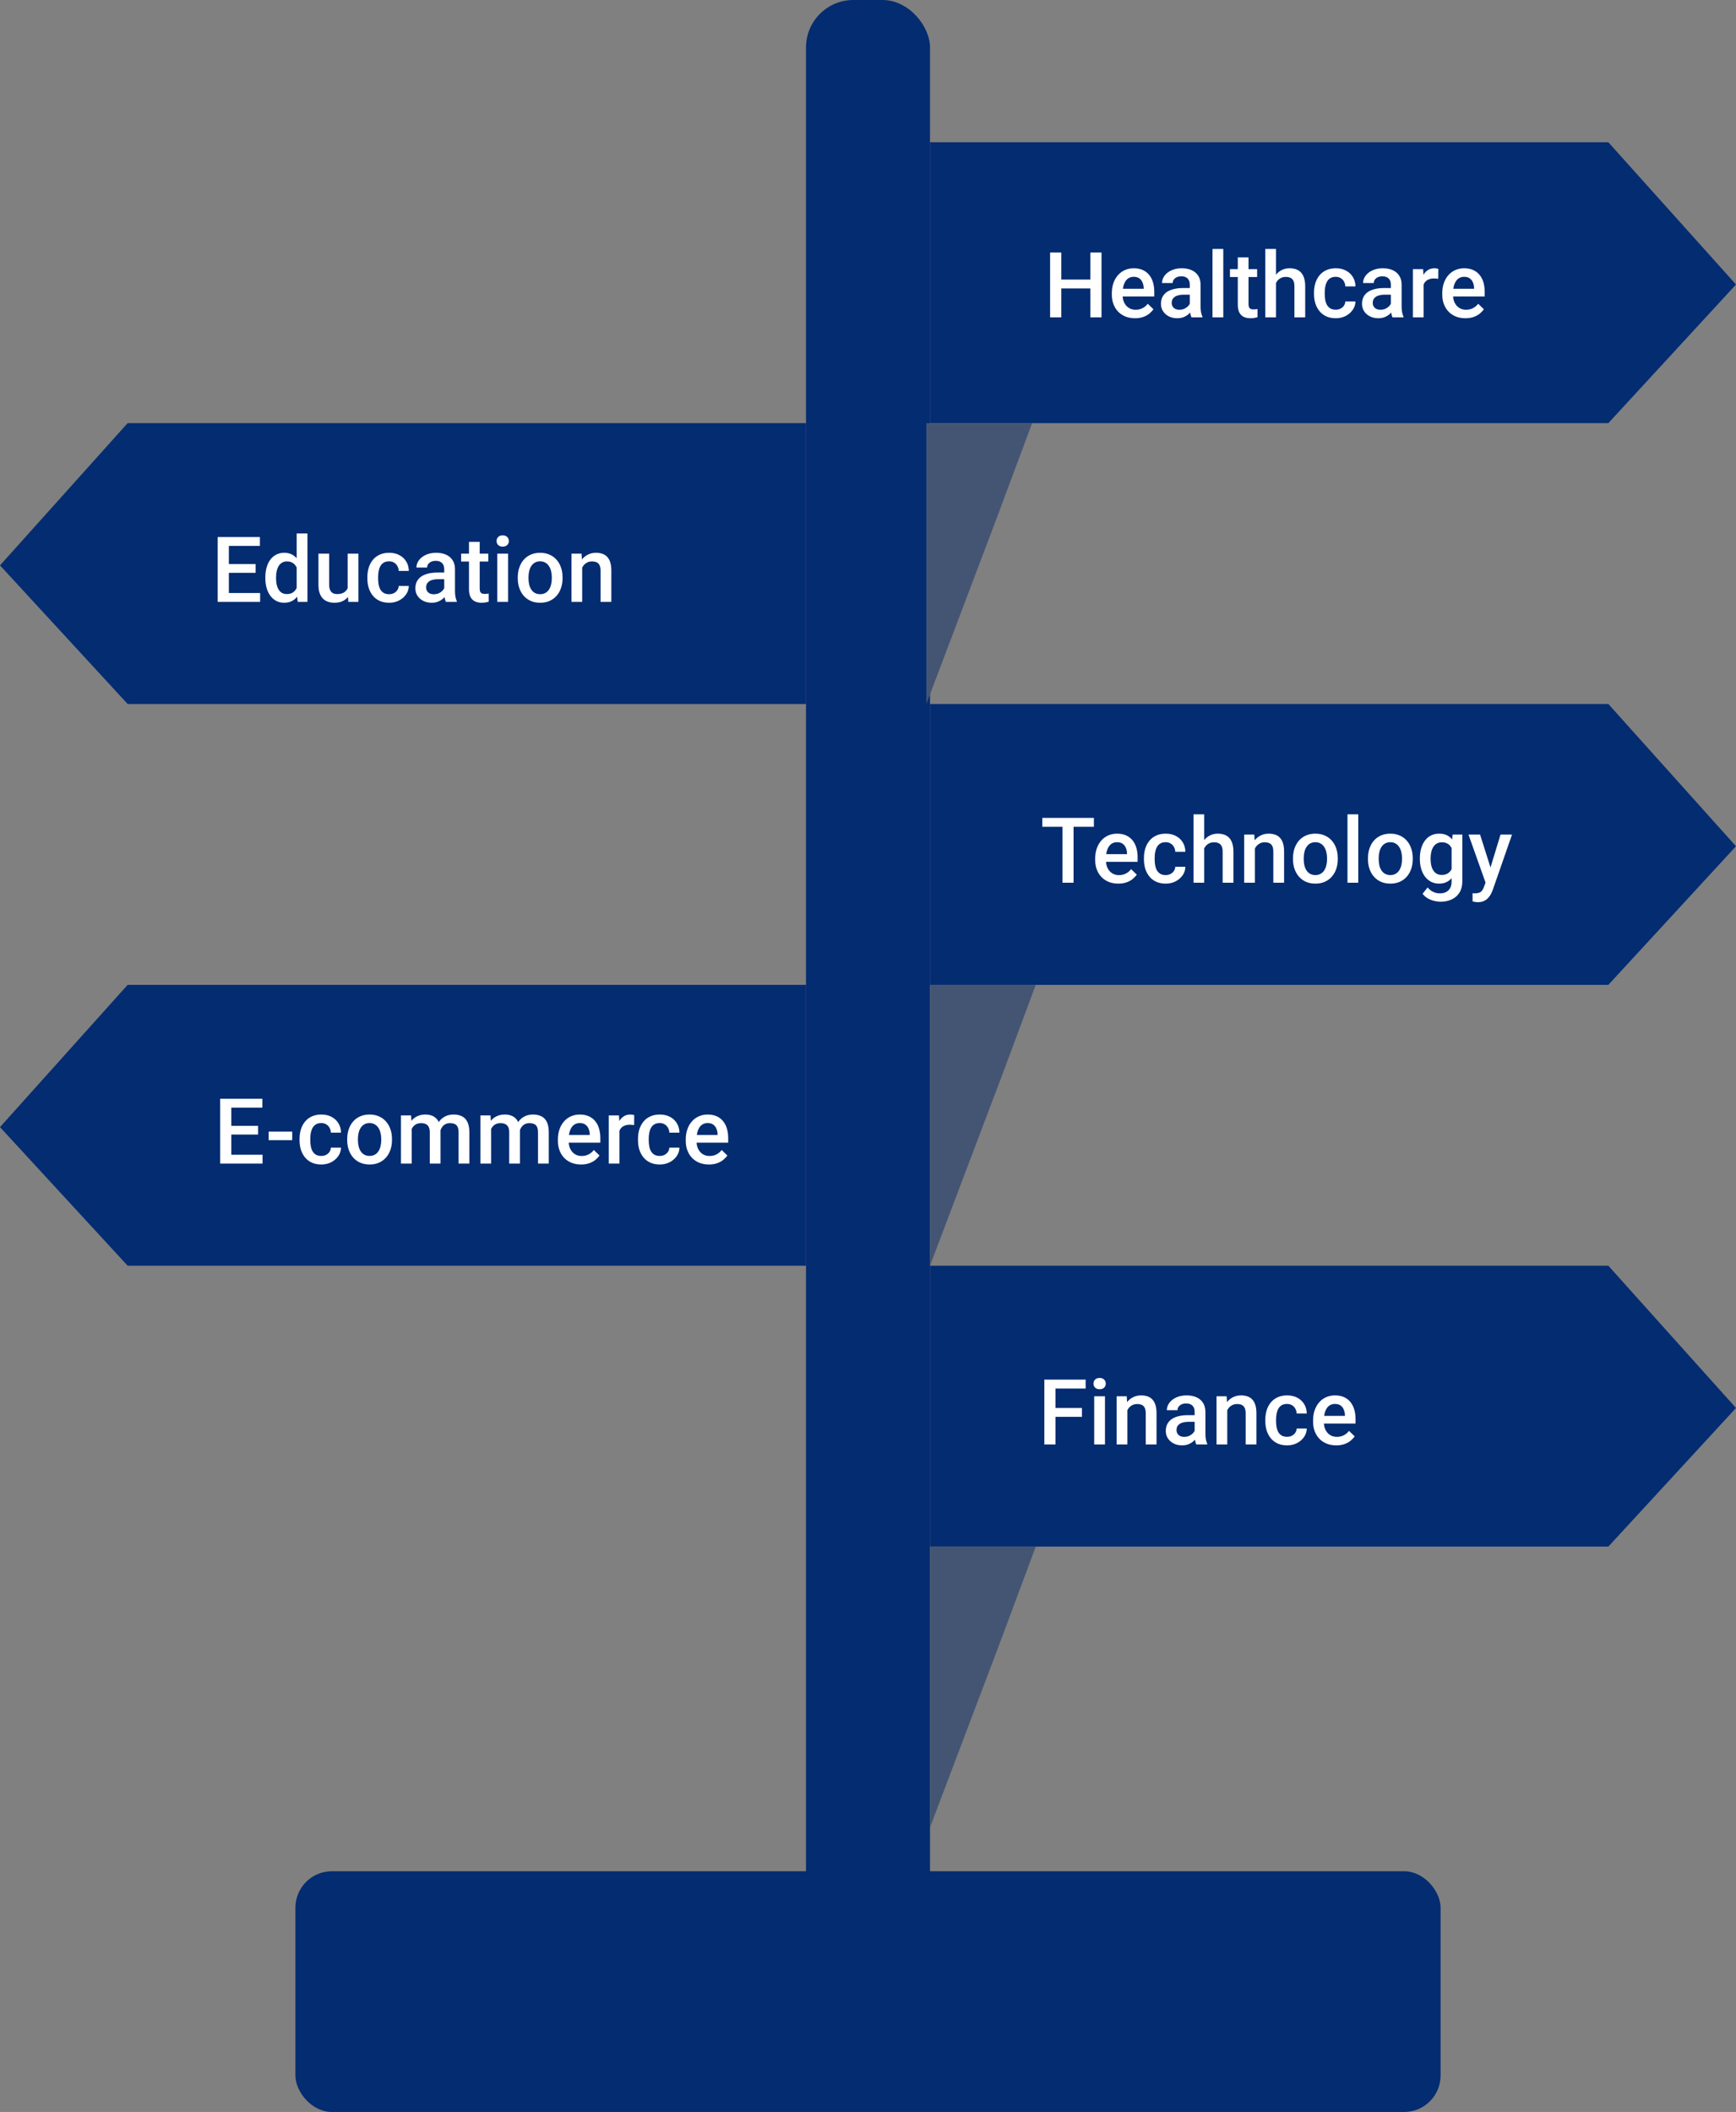
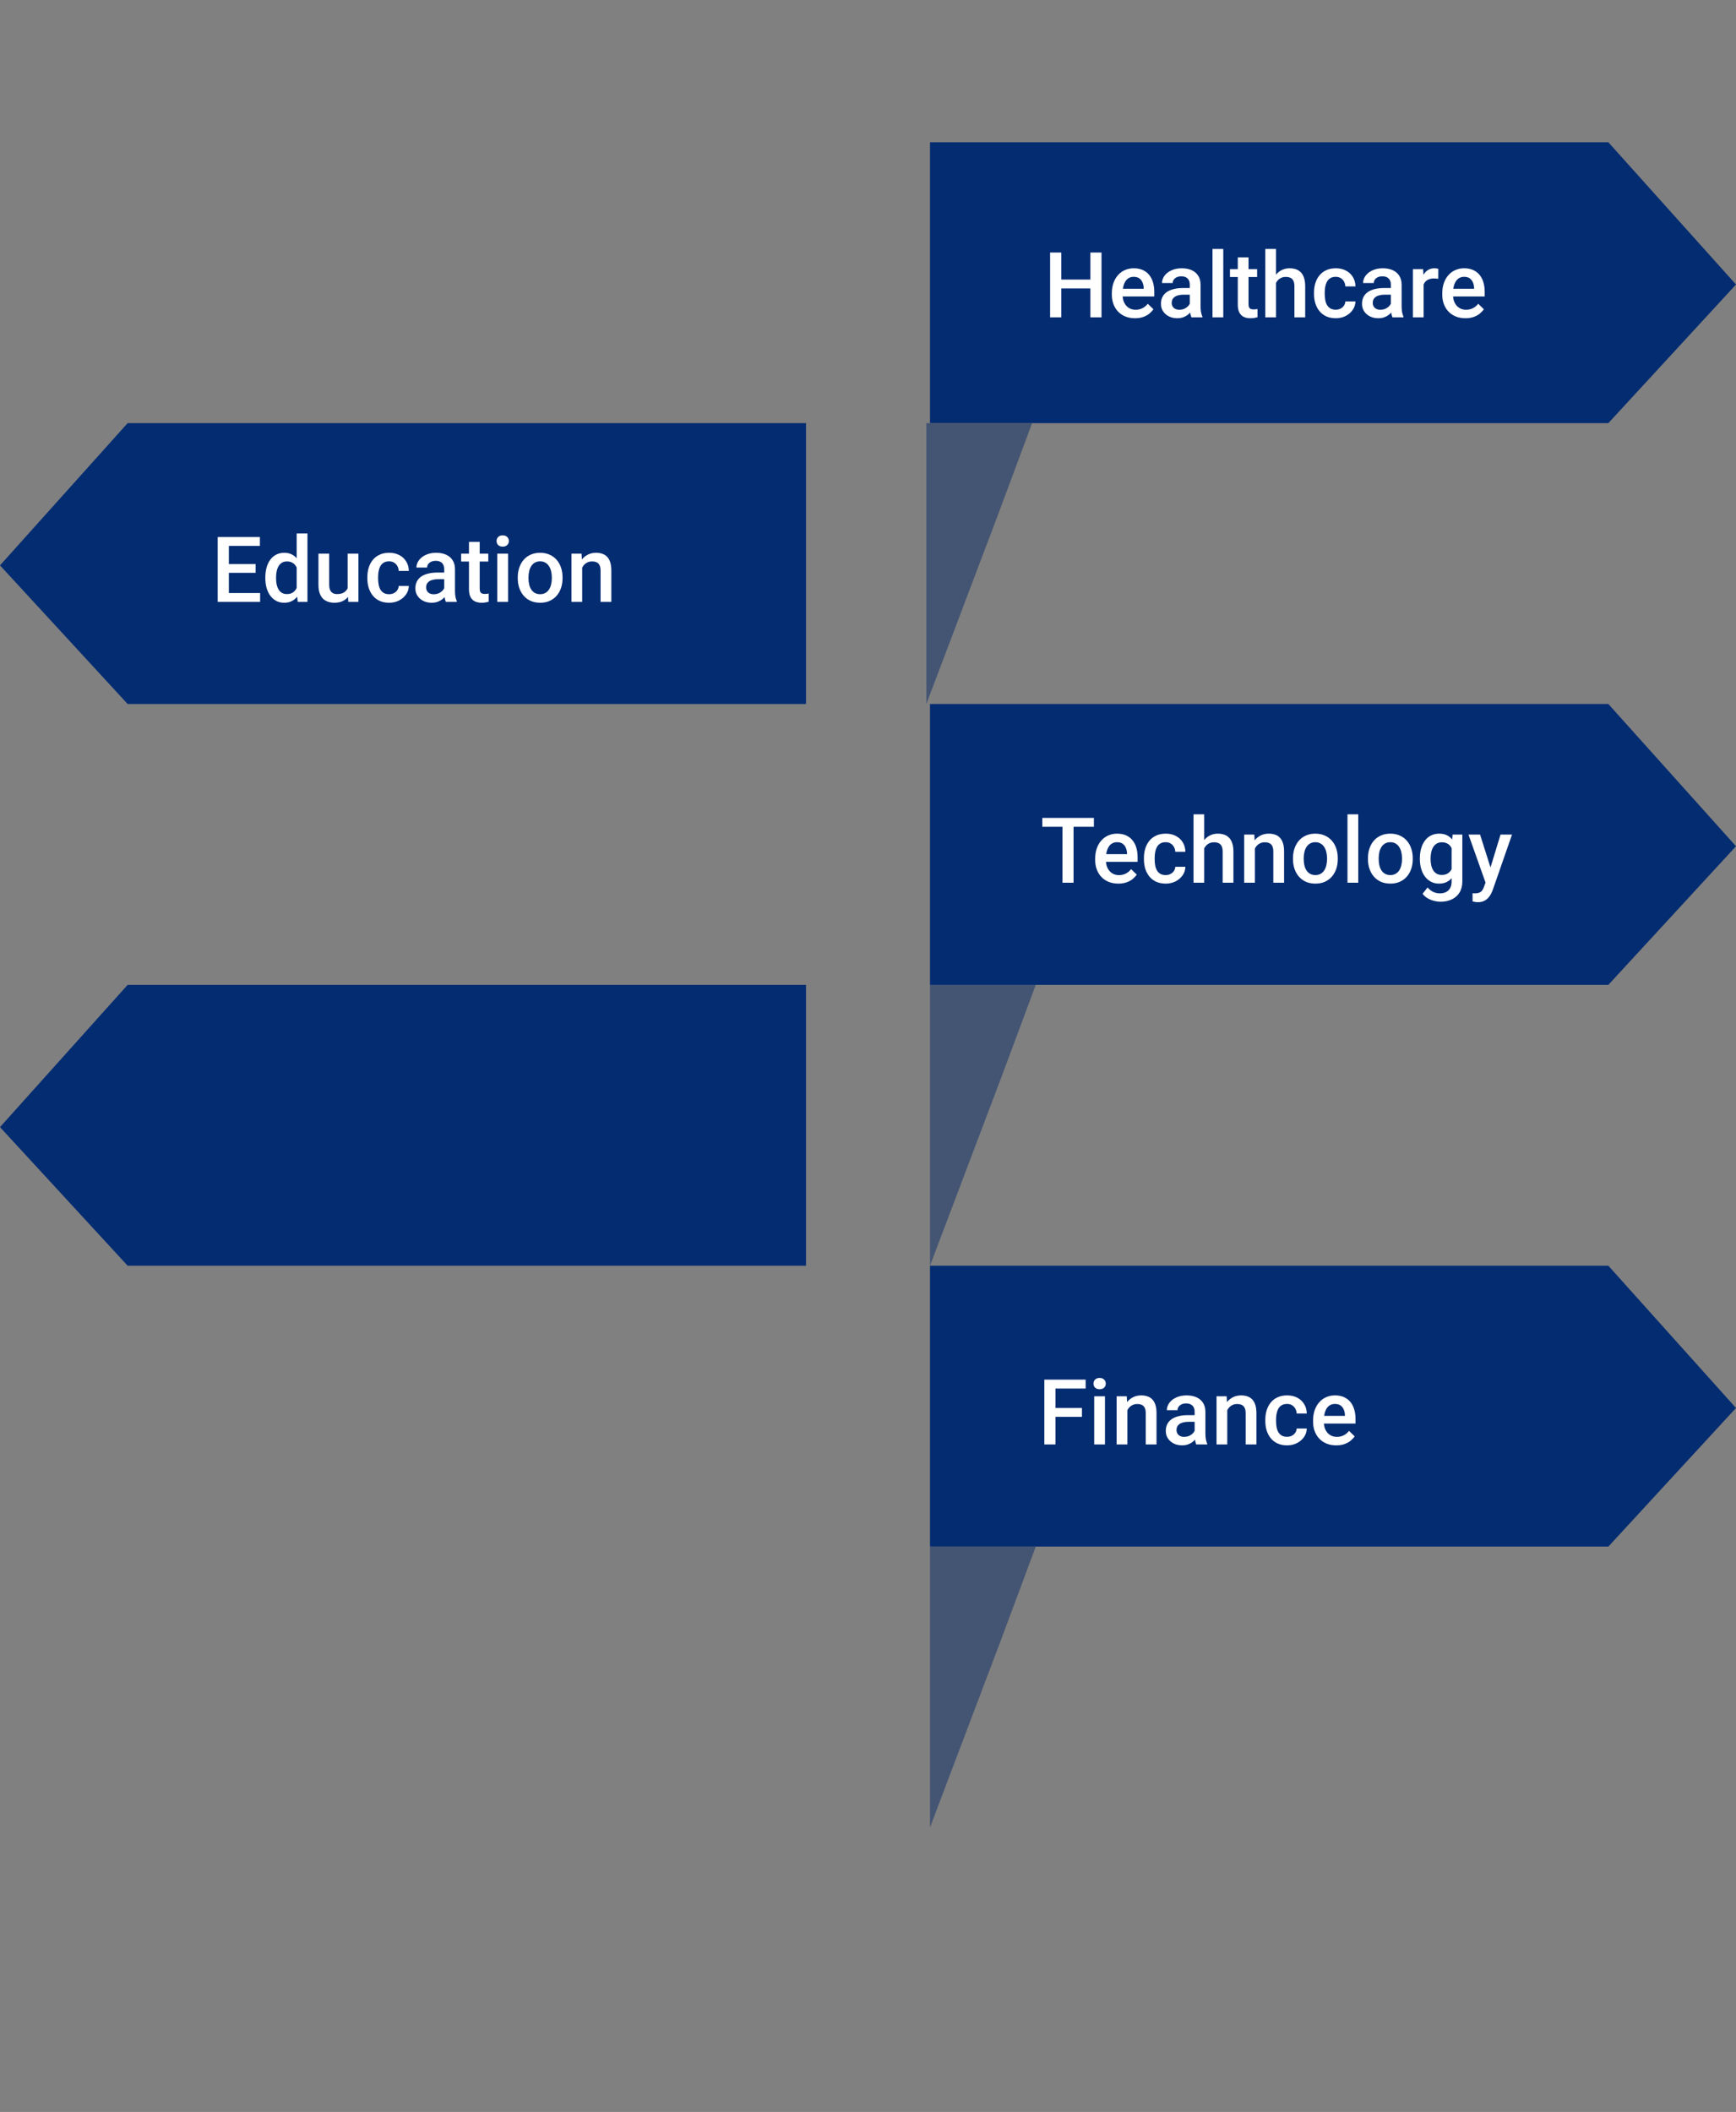
<svg xmlns="http://www.w3.org/2000/svg" width="476" height="579" viewBox="0 0 476 579" fill="none">
  <rect x="0" y="0" width="476" height="579" fill="#808080" stroke="none" />
-   <rect x="221" width="34" height="546" rx="13" fill="#042C71" />
  <path d="M255 39H441L476 78L441 116H255V39Z" fill="#042C71" />
  <path d="M255 193H441L476 232L441 270H255V193Z" fill="#042C71" />
  <path d="M255 347H441L476 386L441 424H255V347Z" fill="#042C71" />
  <path d="M221 116H35L0 155L35 193H221V116Z" fill="#042C71" />
  <path d="M221 270H35L0 309L35 347H221V270Z" fill="#042C71" />
  <path d="M299.673 76.648V79.078H290.237V76.648H299.673ZM290.994 69.227V87H287.93V69.227H290.994ZM302.029 69.227V87H298.978V69.227H302.029ZM311.209 87.244C310.232 87.244 309.349 87.085 308.56 86.768C307.779 86.442 307.111 85.991 306.558 85.413C306.013 84.835 305.594 84.156 305.301 83.374C305.008 82.593 304.861 81.751 304.861 80.848V80.359C304.861 79.326 305.012 78.39 305.313 77.552C305.614 76.713 306.033 75.997 306.57 75.403C307.107 74.801 307.742 74.341 308.475 74.024C309.207 73.707 310 73.548 310.855 73.548C311.799 73.548 312.625 73.707 313.333 74.024C314.041 74.341 314.627 74.789 315.091 75.367C315.563 75.936 315.913 76.616 316.141 77.405C316.377 78.195 316.495 79.065 316.495 80.018V81.275H306.29V79.163H313.589V78.931C313.573 78.402 313.467 77.906 313.272 77.442C313.085 76.978 312.796 76.604 312.405 76.319C312.015 76.034 311.494 75.892 310.843 75.892C310.354 75.892 309.919 75.997 309.537 76.209C309.162 76.412 308.849 76.71 308.597 77.1C308.344 77.491 308.149 77.963 308.011 78.516C307.881 79.061 307.815 79.676 307.815 80.359V80.848C307.815 81.425 307.893 81.963 308.047 82.459C308.21 82.947 308.446 83.374 308.755 83.741C309.065 84.107 309.439 84.396 309.878 84.607C310.318 84.811 310.818 84.913 311.38 84.913C312.088 84.913 312.719 84.77 313.272 84.485C313.825 84.201 314.306 83.798 314.712 83.277L316.263 84.778C315.978 85.193 315.608 85.592 315.152 85.975C314.696 86.349 314.139 86.654 313.479 86.89C312.828 87.126 312.072 87.244 311.209 87.244ZM326.236 84.351V78.052C326.236 77.58 326.15 77.173 325.979 76.832C325.809 76.49 325.548 76.225 325.198 76.038C324.856 75.851 324.425 75.757 323.904 75.757C323.424 75.757 323.009 75.839 322.659 76.001C322.309 76.164 322.037 76.384 321.841 76.661C321.646 76.937 321.548 77.251 321.548 77.601H318.619C318.619 77.08 318.745 76.575 318.997 76.087C319.249 75.599 319.616 75.163 320.096 74.781C320.576 74.398 321.15 74.097 321.817 73.877C322.484 73.658 323.233 73.548 324.063 73.548C325.056 73.548 325.935 73.715 326.7 74.048C327.473 74.382 328.079 74.887 328.519 75.562C328.966 76.229 329.19 77.067 329.19 78.077V83.948C329.19 84.55 329.231 85.092 329.312 85.572C329.402 86.044 329.528 86.455 329.69 86.805V87H326.675C326.537 86.683 326.427 86.28 326.346 85.791C326.272 85.295 326.236 84.815 326.236 84.351ZM326.663 78.968L326.688 80.787H324.576C324.03 80.787 323.55 80.84 323.135 80.945C322.72 81.043 322.374 81.189 322.098 81.385C321.821 81.58 321.613 81.816 321.475 82.093C321.337 82.37 321.268 82.683 321.268 83.033C321.268 83.383 321.349 83.704 321.512 83.997C321.674 84.282 321.91 84.506 322.22 84.668C322.537 84.831 322.92 84.913 323.367 84.913C323.969 84.913 324.494 84.79 324.942 84.546C325.398 84.294 325.756 83.989 326.016 83.631C326.277 83.265 326.415 82.919 326.431 82.593L327.383 83.899C327.286 84.233 327.119 84.591 326.883 84.974C326.647 85.356 326.338 85.722 325.955 86.072C325.581 86.414 325.129 86.695 324.6 86.915C324.079 87.134 323.477 87.244 322.793 87.244C321.931 87.244 321.162 87.073 320.486 86.731C319.811 86.382 319.282 85.914 318.899 85.328C318.517 84.734 318.326 84.062 318.326 83.314C318.326 82.614 318.456 81.995 318.716 81.458C318.985 80.913 319.375 80.457 319.888 80.091C320.409 79.725 321.044 79.448 321.792 79.261C322.541 79.065 323.396 78.968 324.356 78.968H326.663ZM335.416 68.25V87H332.461V68.25H335.416ZM344.693 73.792V75.94H337.247V73.792H344.693ZM339.395 70.557H342.337V83.35C342.337 83.757 342.394 84.07 342.508 84.29C342.63 84.502 342.797 84.644 343.008 84.717C343.22 84.79 343.468 84.827 343.753 84.827C343.956 84.827 344.152 84.815 344.339 84.79C344.526 84.766 344.677 84.742 344.791 84.717L344.803 86.963C344.559 87.037 344.274 87.102 343.948 87.159C343.631 87.216 343.265 87.244 342.85 87.244C342.174 87.244 341.576 87.126 341.055 86.89C340.534 86.646 340.127 86.251 339.834 85.706C339.542 85.161 339.395 84.436 339.395 83.533V70.557ZM349.869 68.25V87H346.939V68.25H349.869ZM349.356 79.908L348.404 79.895C348.412 78.984 348.538 78.142 348.782 77.369C349.035 76.596 349.384 75.924 349.832 75.355C350.288 74.777 350.833 74.333 351.468 74.024C352.103 73.707 352.806 73.548 353.58 73.548C354.231 73.548 354.817 73.637 355.337 73.816C355.866 73.995 356.322 74.284 356.705 74.683C357.087 75.074 357.376 75.586 357.571 76.221C357.775 76.848 357.876 77.613 357.876 78.516V87H354.922V78.492C354.922 77.857 354.829 77.352 354.642 76.978C354.463 76.604 354.198 76.335 353.848 76.172C353.498 76.001 353.071 75.916 352.566 75.916C352.037 75.916 351.569 76.022 351.163 76.233C350.764 76.445 350.43 76.734 350.162 77.1C349.893 77.466 349.69 77.889 349.551 78.37C349.421 78.85 349.356 79.362 349.356 79.908ZM366.25 84.9C366.731 84.9 367.162 84.807 367.544 84.62C367.935 84.424 368.248 84.156 368.484 83.814C368.729 83.472 368.863 83.078 368.887 82.63H371.658C371.642 83.484 371.39 84.262 370.901 84.961C370.413 85.661 369.766 86.219 368.96 86.634C368.155 87.041 367.264 87.244 366.287 87.244C365.278 87.244 364.399 87.073 363.65 86.731C362.902 86.382 362.279 85.901 361.783 85.291C361.286 84.681 360.912 83.977 360.66 83.179C360.416 82.382 360.293 81.527 360.293 80.616V80.189C360.293 79.277 360.416 78.422 360.66 77.625C360.912 76.819 361.286 76.111 361.783 75.501C362.279 74.891 362.902 74.415 363.65 74.073C364.399 73.723 365.274 73.548 366.275 73.548C367.333 73.548 368.261 73.759 369.058 74.183C369.856 74.598 370.482 75.18 370.938 75.928C371.402 76.669 371.642 77.531 371.658 78.516H368.887C368.863 78.028 368.741 77.588 368.521 77.198C368.309 76.799 368.008 76.482 367.618 76.246C367.235 76.01 366.775 75.892 366.238 75.892C365.644 75.892 365.152 76.014 364.761 76.258C364.371 76.494 364.065 76.819 363.846 77.234C363.626 77.641 363.467 78.101 363.37 78.614C363.28 79.118 363.235 79.643 363.235 80.189V80.616C363.235 81.161 363.28 81.69 363.37 82.203C363.459 82.715 363.614 83.175 363.833 83.582C364.061 83.981 364.371 84.302 364.761 84.546C365.152 84.782 365.648 84.9 366.25 84.9ZM381.363 84.351V78.052C381.363 77.58 381.277 77.173 381.106 76.832C380.936 76.49 380.675 76.225 380.325 76.038C379.983 75.851 379.552 75.757 379.031 75.757C378.551 75.757 378.136 75.839 377.786 76.001C377.436 76.164 377.164 76.384 376.968 76.661C376.773 76.937 376.675 77.251 376.675 77.601H373.746C373.746 77.08 373.872 76.575 374.124 76.087C374.376 75.599 374.743 75.163 375.223 74.781C375.703 74.398 376.277 74.097 376.944 73.877C377.611 73.658 378.36 73.548 379.19 73.548C380.183 73.548 381.062 73.715 381.827 74.048C382.6 74.382 383.206 74.887 383.646 75.562C384.093 76.229 384.317 77.067 384.317 78.077V83.948C384.317 84.55 384.358 85.092 384.439 85.572C384.528 86.044 384.655 86.455 384.817 86.805V87H381.802C381.664 86.683 381.554 86.28 381.473 85.791C381.399 85.295 381.363 84.815 381.363 84.351ZM381.79 78.968L381.814 80.787H379.703C379.157 80.787 378.677 80.84 378.262 80.945C377.847 81.043 377.501 81.189 377.225 81.385C376.948 81.58 376.74 81.816 376.602 82.093C376.464 82.37 376.395 82.683 376.395 83.033C376.395 83.383 376.476 83.704 376.639 83.997C376.801 84.282 377.037 84.506 377.347 84.668C377.664 84.831 378.047 84.913 378.494 84.913C379.096 84.913 379.621 84.79 380.069 84.546C380.525 84.294 380.883 83.989 381.143 83.631C381.403 83.265 381.542 82.919 381.558 82.593L382.51 83.899C382.413 84.233 382.246 84.591 382.01 84.974C381.774 85.356 381.465 85.722 381.082 86.072C380.708 86.414 380.256 86.695 379.727 86.915C379.206 87.134 378.604 87.244 377.92 87.244C377.058 87.244 376.289 87.073 375.613 86.731C374.938 86.382 374.409 85.914 374.026 85.328C373.644 84.734 373.453 84.062 373.453 83.314C373.453 82.614 373.583 81.995 373.843 81.458C374.112 80.913 374.502 80.457 375.015 80.091C375.536 79.725 376.171 79.448 376.919 79.261C377.668 79.065 378.523 78.968 379.483 78.968H381.79ZM390.347 76.307V87H387.405V73.792H390.213L390.347 76.307ZM394.388 73.707L394.363 76.441C394.184 76.408 393.989 76.384 393.777 76.368C393.574 76.351 393.37 76.343 393.167 76.343C392.662 76.343 392.219 76.416 391.836 76.563C391.454 76.701 391.132 76.905 390.872 77.173C390.62 77.434 390.424 77.751 390.286 78.126C390.148 78.5 390.066 78.919 390.042 79.383L389.371 79.432C389.371 78.602 389.452 77.832 389.615 77.124C389.778 76.416 390.022 75.794 390.347 75.257C390.681 74.72 391.096 74.301 391.592 73.999C392.097 73.698 392.679 73.548 393.338 73.548C393.517 73.548 393.708 73.564 393.912 73.597C394.123 73.629 394.282 73.666 394.388 73.707ZM401.81 87.244C400.833 87.244 399.95 87.085 399.161 86.768C398.379 86.442 397.712 85.991 397.159 85.413C396.613 84.835 396.194 84.156 395.901 83.374C395.608 82.593 395.462 81.751 395.462 80.848V80.359C395.462 79.326 395.612 78.39 395.914 77.552C396.215 76.713 396.634 75.997 397.171 75.403C397.708 74.801 398.343 74.341 399.075 74.024C399.808 73.707 400.601 73.548 401.456 73.548C402.4 73.548 403.226 73.707 403.934 74.024C404.642 74.341 405.228 74.789 405.691 75.367C406.163 75.936 406.513 76.616 406.741 77.405C406.977 78.195 407.095 79.065 407.095 80.018V81.275H396.89V79.163H404.19V78.931C404.174 78.402 404.068 77.906 403.873 77.442C403.685 76.978 403.396 76.604 403.006 76.319C402.615 76.034 402.094 75.892 401.443 75.892C400.955 75.892 400.52 75.997 400.137 76.209C399.763 76.412 399.45 76.71 399.197 77.1C398.945 77.491 398.75 77.963 398.611 78.516C398.481 79.061 398.416 79.676 398.416 80.359V80.848C398.416 81.425 398.493 81.963 398.648 82.459C398.811 82.947 399.047 83.374 399.356 83.741C399.665 84.107 400.04 84.396 400.479 84.607C400.918 84.811 401.419 84.913 401.98 84.913C402.688 84.913 403.319 84.77 403.873 84.485C404.426 84.201 404.906 83.798 405.313 83.277L406.863 84.778C406.578 85.193 406.208 85.592 405.752 85.975C405.297 86.349 404.739 86.654 404.08 86.89C403.429 87.126 402.672 87.244 401.81 87.244Z" fill="white" />
  <path d="M71.325 162.571V165H61.889V162.571H71.325ZM62.755 147.227V165H59.691V147.227H62.755ZM70.092 154.648V157.041H61.889V154.648H70.092ZM71.264 147.227V149.668H61.889V147.227H71.264ZM81.347 162.266V146.25H84.301V165H81.627L81.347 162.266ZM72.753 158.542V158.286C72.753 157.285 72.871 156.374 73.107 155.552C73.343 154.722 73.685 154.01 74.132 153.416C74.58 152.813 75.125 152.354 75.768 152.036C76.411 151.711 77.135 151.548 77.941 151.548C78.738 151.548 79.438 151.702 80.04 152.012C80.643 152.321 81.155 152.764 81.579 153.342C82.002 153.912 82.34 154.596 82.592 155.393C82.844 156.182 83.023 157.061 83.129 158.03V158.848C83.023 159.792 82.844 160.654 82.592 161.436C82.34 162.217 82.002 162.892 81.579 163.462C81.155 164.032 80.639 164.471 80.028 164.78C79.426 165.09 78.722 165.244 77.916 165.244C77.119 165.244 76.399 165.077 75.756 164.744C75.121 164.41 74.58 163.942 74.132 163.34C73.685 162.738 73.343 162.03 73.107 161.216C72.871 160.394 72.753 159.503 72.753 158.542ZM75.695 158.286V158.542C75.695 159.145 75.748 159.706 75.853 160.227C75.967 160.748 76.142 161.208 76.378 161.606C76.614 161.997 76.92 162.306 77.294 162.534C77.676 162.754 78.132 162.864 78.661 162.864C79.329 162.864 79.878 162.717 80.309 162.424C80.74 162.131 81.078 161.737 81.322 161.24C81.575 160.736 81.745 160.174 81.835 159.556V157.346C81.786 156.866 81.684 156.418 81.53 156.003C81.383 155.588 81.184 155.226 80.932 154.917C80.679 154.6 80.366 154.355 79.992 154.185C79.626 154.006 79.19 153.916 78.686 153.916C78.148 153.916 77.693 154.03 77.318 154.258C76.944 154.486 76.635 154.799 76.391 155.198C76.155 155.597 75.98 156.06 75.866 156.589C75.752 157.118 75.695 157.684 75.695 158.286ZM95.324 161.887V151.792H98.278V165H95.495L95.324 161.887ZM95.739 159.141L96.728 159.116C96.728 160.003 96.63 160.821 96.435 161.57C96.239 162.31 95.938 162.957 95.531 163.511C95.124 164.056 94.603 164.483 93.969 164.792C93.334 165.094 92.573 165.244 91.686 165.244C91.043 165.244 90.453 165.151 89.916 164.963C89.379 164.776 88.915 164.487 88.524 164.097C88.142 163.706 87.845 163.197 87.633 162.571C87.422 161.944 87.316 161.195 87.316 160.325V151.792H90.258V160.349C90.258 160.829 90.315 161.232 90.429 161.558C90.543 161.875 90.697 162.131 90.893 162.327C91.088 162.522 91.316 162.66 91.576 162.742C91.837 162.823 92.113 162.864 92.406 162.864C93.245 162.864 93.904 162.701 94.384 162.375C94.872 162.042 95.218 161.594 95.421 161.033C95.633 160.471 95.739 159.84 95.739 159.141ZM106.688 162.9C107.169 162.9 107.6 162.807 107.982 162.62C108.373 162.424 108.686 162.156 108.922 161.814C109.167 161.472 109.301 161.077 109.325 160.63H112.096C112.08 161.484 111.828 162.262 111.339 162.961C110.851 163.661 110.204 164.219 109.398 164.634C108.593 165.041 107.702 165.244 106.725 165.244C105.716 165.244 104.837 165.073 104.088 164.731C103.34 164.382 102.717 163.901 102.221 163.291C101.724 162.681 101.35 161.977 101.098 161.179C100.854 160.382 100.731 159.527 100.731 158.616V158.188C100.731 157.277 100.854 156.423 101.098 155.625C101.35 154.819 101.724 154.111 102.221 153.501C102.717 152.891 103.34 152.415 104.088 152.073C104.837 151.723 105.712 151.548 106.713 151.548C107.771 151.548 108.699 151.759 109.496 152.183C110.294 152.598 110.92 153.18 111.376 153.928C111.84 154.669 112.08 155.531 112.096 156.516H109.325C109.301 156.028 109.179 155.588 108.959 155.198C108.747 154.799 108.446 154.482 108.056 154.246C107.673 154.01 107.213 153.892 106.676 153.892C106.082 153.892 105.59 154.014 105.199 154.258C104.809 154.494 104.503 154.819 104.284 155.234C104.064 155.641 103.905 156.101 103.808 156.614C103.718 157.118 103.673 157.643 103.673 158.188V158.616C103.673 159.161 103.718 159.69 103.808 160.203C103.897 160.715 104.052 161.175 104.271 161.582C104.499 161.981 104.809 162.302 105.199 162.546C105.59 162.782 106.086 162.9 106.688 162.9ZM121.801 162.351V156.052C121.801 155.58 121.715 155.173 121.544 154.832C121.374 154.49 121.113 154.225 120.763 154.038C120.421 153.851 119.99 153.757 119.469 153.757C118.989 153.757 118.574 153.839 118.224 154.001C117.874 154.164 117.602 154.384 117.406 154.661C117.211 154.937 117.113 155.251 117.113 155.601H114.184C114.184 155.08 114.31 154.575 114.562 154.087C114.814 153.599 115.181 153.163 115.661 152.781C116.141 152.398 116.715 152.097 117.382 151.877C118.049 151.658 118.798 151.548 119.628 151.548C120.621 151.548 121.5 151.715 122.265 152.048C123.038 152.382 123.644 152.887 124.083 153.562C124.531 154.229 124.755 155.068 124.755 156.077V161.948C124.755 162.55 124.796 163.092 124.877 163.572C124.966 164.044 125.093 164.455 125.255 164.805V165H122.24C122.102 164.683 121.992 164.28 121.911 163.792C121.837 163.295 121.801 162.815 121.801 162.351ZM122.228 156.968L122.252 158.787H120.141C119.595 158.787 119.115 158.84 118.7 158.945C118.285 159.043 117.939 159.189 117.663 159.385C117.386 159.58 117.178 159.816 117.04 160.093C116.902 160.369 116.833 160.683 116.833 161.033C116.833 161.383 116.914 161.704 117.077 161.997C117.239 162.282 117.475 162.506 117.785 162.668C118.102 162.831 118.485 162.913 118.932 162.913C119.534 162.913 120.059 162.791 120.507 162.546C120.963 162.294 121.321 161.989 121.581 161.631C121.841 161.265 121.98 160.919 121.996 160.593L122.948 161.899C122.851 162.233 122.684 162.591 122.448 162.974C122.212 163.356 121.903 163.722 121.52 164.072C121.146 164.414 120.694 164.695 120.165 164.915C119.644 165.134 119.042 165.244 118.358 165.244C117.496 165.244 116.727 165.073 116.051 164.731C115.376 164.382 114.847 163.914 114.464 163.328C114.082 162.734 113.891 162.062 113.891 161.313C113.891 160.614 114.021 159.995 114.281 159.458C114.55 158.913 114.94 158.457 115.453 158.091C115.974 157.725 116.609 157.448 117.357 157.261C118.106 157.065 118.961 156.968 119.921 156.968H122.228ZM133.886 151.792V153.94H126.439V151.792H133.886ZM128.588 148.557H131.53V161.35C131.53 161.757 131.587 162.07 131.701 162.29C131.823 162.502 131.99 162.644 132.201 162.717C132.413 162.791 132.661 162.827 132.946 162.827C133.149 162.827 133.345 162.815 133.532 162.791C133.719 162.766 133.869 162.742 133.983 162.717L133.996 164.963C133.751 165.037 133.467 165.102 133.141 165.159C132.824 165.216 132.458 165.244 132.042 165.244C131.367 165.244 130.769 165.126 130.248 164.89C129.727 164.646 129.32 164.251 129.027 163.706C128.734 163.161 128.588 162.437 128.588 161.533V148.557ZM139.306 151.792V165H136.352V151.792H139.306ZM136.156 148.325C136.156 147.878 136.303 147.507 136.596 147.214C136.897 146.913 137.312 146.763 137.841 146.763C138.362 146.763 138.773 146.913 139.074 147.214C139.375 147.507 139.525 147.878 139.525 148.325C139.525 148.765 139.375 149.131 139.074 149.424C138.773 149.717 138.362 149.863 137.841 149.863C137.312 149.863 136.897 149.717 136.596 149.424C136.303 149.131 136.156 148.765 136.156 148.325ZM141.967 158.542V158.262C141.967 157.31 142.105 156.427 142.382 155.613C142.659 154.791 143.057 154.079 143.578 153.477C144.107 152.866 144.75 152.394 145.507 152.061C146.272 151.719 147.134 151.548 148.095 151.548C149.063 151.548 149.926 151.719 150.683 152.061C151.448 152.394 152.095 152.866 152.624 153.477C153.153 154.079 153.555 154.791 153.832 155.613C154.109 156.427 154.247 157.31 154.247 158.262V158.542C154.247 159.495 154.109 160.378 153.832 161.191C153.555 162.005 153.153 162.717 152.624 163.328C152.095 163.93 151.452 164.402 150.695 164.744C149.938 165.077 149.079 165.244 148.119 165.244C147.151 165.244 146.284 165.077 145.519 164.744C144.762 164.402 144.119 163.93 143.59 163.328C143.061 162.717 142.659 162.005 142.382 161.191C142.105 160.378 141.967 159.495 141.967 158.542ZM144.909 158.262V158.542C144.909 159.137 144.97 159.698 145.092 160.227C145.214 160.756 145.405 161.22 145.666 161.619C145.926 162.017 146.26 162.331 146.667 162.559C147.073 162.786 147.558 162.9 148.119 162.9C148.664 162.9 149.136 162.786 149.535 162.559C149.942 162.331 150.276 162.017 150.536 161.619C150.797 161.22 150.988 160.756 151.11 160.227C151.24 159.698 151.305 159.137 151.305 158.542V158.262C151.305 157.676 151.24 157.122 151.11 156.602C150.988 156.073 150.792 155.605 150.524 155.198C150.264 154.791 149.93 154.473 149.523 154.246C149.124 154.01 148.648 153.892 148.095 153.892C147.541 153.892 147.061 154.01 146.654 154.246C146.256 154.473 145.926 154.791 145.666 155.198C145.405 155.605 145.214 156.073 145.092 156.602C144.97 157.122 144.909 157.676 144.909 158.262ZM159.63 154.612V165H156.688V151.792H159.459L159.63 154.612ZM159.105 157.908L158.153 157.896C158.161 156.96 158.292 156.101 158.544 155.32C158.804 154.539 159.162 153.867 159.618 153.306C160.082 152.744 160.635 152.313 161.278 152.012C161.921 151.702 162.637 151.548 163.427 151.548C164.062 151.548 164.635 151.637 165.148 151.816C165.669 151.987 166.112 152.268 166.479 152.659C166.853 153.049 167.138 153.558 167.333 154.185C167.528 154.803 167.626 155.564 167.626 156.467V165H164.672V156.455C164.672 155.82 164.578 155.32 164.391 154.954C164.212 154.579 163.948 154.315 163.598 154.16C163.256 153.997 162.829 153.916 162.316 153.916C161.811 153.916 161.36 154.022 160.961 154.233C160.562 154.445 160.224 154.734 159.948 155.1C159.679 155.466 159.472 155.889 159.325 156.37C159.179 156.85 159.105 157.362 159.105 157.908Z" fill="white" />
-   <path d="M71.993 316.571V319H62.557V316.571H71.993ZM63.423 301.227V319H60.359V301.227H63.423ZM70.76 308.648V311.041H62.557V308.648H70.76ZM71.932 301.227V303.668H62.557V301.227H71.932ZM80.123 310.235V312.579H73.665V310.235H80.123ZM88.094 316.9C88.574 316.9 89.005 316.807 89.388 316.62C89.778 316.424 90.092 316.156 90.328 315.814C90.572 315.472 90.706 315.077 90.731 314.63H93.501C93.485 315.484 93.233 316.262 92.745 316.961C92.256 317.661 91.609 318.219 90.804 318.634C89.998 319.041 89.107 319.244 88.13 319.244C87.121 319.244 86.242 319.073 85.494 318.731C84.745 318.382 84.122 317.901 83.626 317.291C83.13 316.681 82.755 315.977 82.503 315.179C82.259 314.382 82.137 313.527 82.137 312.616V312.188C82.137 311.277 82.259 310.423 82.503 309.625C82.755 308.819 83.13 308.111 83.626 307.501C84.122 306.891 84.745 306.415 85.494 306.073C86.242 305.723 87.117 305.548 88.118 305.548C89.176 305.548 90.104 305.759 90.901 306.183C91.699 306.598 92.326 307.18 92.781 307.928C93.245 308.669 93.485 309.531 93.501 310.516H90.731C90.706 310.028 90.584 309.588 90.364 309.198C90.153 308.799 89.852 308.482 89.461 308.246C89.079 308.01 88.619 307.892 88.082 307.892C87.487 307.892 86.995 308.014 86.605 308.258C86.214 308.494 85.909 308.819 85.689 309.234C85.469 309.641 85.311 310.101 85.213 310.614C85.123 311.118 85.079 311.643 85.079 312.188V312.616C85.079 313.161 85.123 313.69 85.213 314.203C85.302 314.715 85.457 315.175 85.677 315.582C85.905 315.981 86.214 316.302 86.605 316.546C86.995 316.782 87.492 316.9 88.094 316.9ZM95.198 312.542V312.262C95.198 311.31 95.337 310.427 95.613 309.613C95.89 308.791 96.289 308.079 96.81 307.477C97.338 306.866 97.981 306.394 98.738 306.061C99.503 305.719 100.366 305.548 101.326 305.548C102.295 305.548 103.157 305.719 103.914 306.061C104.679 306.394 105.326 306.866 105.855 307.477C106.384 308.079 106.787 308.791 107.063 309.613C107.34 310.427 107.479 311.31 107.479 312.262V312.542C107.479 313.495 107.34 314.378 107.063 315.191C106.787 316.005 106.384 316.717 105.855 317.328C105.326 317.93 104.683 318.402 103.926 318.744C103.169 319.077 102.311 319.244 101.351 319.244C100.382 319.244 99.516 319.077 98.751 318.744C97.994 318.402 97.351 317.93 96.822 317.328C96.293 316.717 95.89 316.005 95.613 315.191C95.337 314.378 95.198 313.495 95.198 312.542ZM98.14 312.262V312.542C98.14 313.137 98.201 313.698 98.323 314.227C98.445 314.756 98.637 315.22 98.897 315.619C99.157 316.017 99.491 316.331 99.898 316.559C100.305 316.786 100.789 316.9 101.351 316.9C101.896 316.9 102.368 316.786 102.767 316.559C103.174 316.331 103.507 316.017 103.768 315.619C104.028 315.22 104.219 314.756 104.341 314.227C104.472 313.698 104.537 313.137 104.537 312.542V312.262C104.537 311.676 104.472 311.122 104.341 310.602C104.219 310.073 104.024 309.605 103.755 309.198C103.495 308.791 103.161 308.473 102.754 308.246C102.356 308.01 101.88 307.892 101.326 307.892C100.773 307.892 100.293 308.01 99.886 308.246C99.487 308.473 99.157 308.791 98.897 309.198C98.637 309.605 98.445 310.073 98.323 310.602C98.201 311.122 98.14 311.676 98.14 312.262ZM112.886 308.478V319H109.944V305.792H112.715L112.886 308.478ZM112.41 311.908L111.409 311.896C111.409 310.984 111.523 310.142 111.751 309.369C111.979 308.596 112.312 307.924 112.752 307.354C113.191 306.777 113.737 306.333 114.388 306.024C115.047 305.707 115.808 305.548 116.67 305.548C117.273 305.548 117.822 305.637 118.318 305.816C118.823 305.987 119.258 306.26 119.625 306.634C119.999 307.009 120.284 307.489 120.479 308.075C120.682 308.661 120.784 309.369 120.784 310.199V319H117.842V310.455C117.842 309.812 117.745 309.308 117.549 308.941C117.362 308.575 117.09 308.315 116.731 308.16C116.382 307.997 115.962 307.916 115.474 307.916C114.921 307.916 114.449 308.022 114.058 308.233C113.676 308.445 113.362 308.734 113.118 309.1C112.874 309.466 112.695 309.889 112.581 310.37C112.467 310.85 112.41 311.362 112.41 311.908ZM120.601 311.126L119.222 311.432C119.222 310.634 119.332 309.881 119.551 309.173C119.779 308.457 120.109 307.831 120.54 307.293C120.979 306.748 121.521 306.321 122.164 306.012C122.806 305.702 123.543 305.548 124.373 305.548C125.049 305.548 125.651 305.641 126.18 305.829C126.717 306.008 127.173 306.292 127.547 306.683C127.921 307.074 128.206 307.582 128.401 308.209C128.597 308.827 128.694 309.576 128.694 310.455V319H125.74V310.443C125.74 309.776 125.643 309.259 125.447 308.893C125.26 308.526 124.992 308.274 124.642 308.136C124.292 307.989 123.873 307.916 123.384 307.916C122.929 307.916 122.526 308.001 122.176 308.172C121.834 308.335 121.545 308.567 121.309 308.868C121.073 309.161 120.894 309.499 120.772 309.881C120.658 310.264 120.601 310.679 120.601 311.126ZM134.664 308.478V319H131.722V305.792H134.493L134.664 308.478ZM134.188 311.908L133.187 311.896C133.187 310.984 133.3 310.142 133.528 309.369C133.756 308.596 134.09 307.924 134.529 307.354C134.969 306.777 135.514 306.333 136.165 306.024C136.824 305.707 137.585 305.548 138.448 305.548C139.05 305.548 139.599 305.637 140.096 305.816C140.6 305.987 141.036 306.26 141.402 306.634C141.776 307.009 142.061 307.489 142.256 308.075C142.46 308.661 142.562 309.369 142.562 310.199V319H139.62V310.455C139.62 309.812 139.522 309.308 139.327 308.941C139.139 308.575 138.867 308.315 138.509 308.16C138.159 307.997 137.74 307.916 137.251 307.916C136.698 307.916 136.226 308.022 135.835 308.233C135.453 308.445 135.14 308.734 134.896 309.1C134.651 309.466 134.472 309.889 134.358 310.37C134.244 310.85 134.188 311.362 134.188 311.908ZM142.378 311.126L140.999 311.432C140.999 310.634 141.109 309.881 141.329 309.173C141.556 308.457 141.886 307.831 142.317 307.293C142.757 306.748 143.298 306.321 143.941 306.012C144.584 305.702 145.32 305.548 146.15 305.548C146.826 305.548 147.428 305.641 147.957 305.829C148.494 306.008 148.95 306.292 149.324 306.683C149.699 307.074 149.983 307.582 150.179 308.209C150.374 308.827 150.472 309.576 150.472 310.455V319H147.518V310.443C147.518 309.776 147.42 309.259 147.225 308.893C147.037 308.526 146.769 308.274 146.419 308.136C146.069 307.989 145.65 307.916 145.162 307.916C144.706 307.916 144.303 308.001 143.953 308.172C143.611 308.335 143.322 308.567 143.086 308.868C142.85 309.161 142.671 309.499 142.549 309.881C142.435 310.264 142.378 310.679 142.378 311.126ZM159.322 319.244C158.345 319.244 157.462 319.085 156.673 318.768C155.892 318.443 155.224 317.991 154.671 317.413C154.126 316.835 153.707 316.156 153.414 315.375C153.121 314.593 152.974 313.751 152.974 312.848V312.359C152.974 311.326 153.125 310.39 153.426 309.552C153.727 308.714 154.146 307.997 154.683 307.403C155.22 306.801 155.855 306.341 156.587 306.024C157.32 305.707 158.113 305.548 158.968 305.548C159.912 305.548 160.738 305.707 161.446 306.024C162.154 306.341 162.74 306.789 163.204 307.367C163.676 307.936 164.026 308.616 164.253 309.405C164.489 310.195 164.607 311.065 164.607 312.018V313.275H154.402V311.163H161.702V310.931C161.686 310.402 161.58 309.906 161.385 309.442C161.198 308.978 160.909 308.604 160.518 308.319C160.127 308.034 159.607 307.892 158.956 307.892C158.467 307.892 158.032 307.997 157.649 308.209C157.275 308.412 156.962 308.709 156.709 309.1C156.457 309.491 156.262 309.963 156.124 310.516C155.993 311.061 155.928 311.676 155.928 312.359V312.848C155.928 313.425 156.006 313.963 156.16 314.459C156.323 314.947 156.559 315.375 156.868 315.741C157.177 316.107 157.552 316.396 157.991 316.607C158.431 316.811 158.931 316.913 159.493 316.913C160.201 316.913 160.831 316.77 161.385 316.485C161.938 316.201 162.418 315.798 162.825 315.277L164.375 316.778C164.091 317.193 163.72 317.592 163.265 317.975C162.809 318.349 162.251 318.654 161.592 318.89C160.941 319.126 160.184 319.244 159.322 319.244ZM169.856 308.307V319H166.915V305.792H169.722L169.856 308.307ZM173.897 305.707L173.873 308.441C173.694 308.408 173.498 308.384 173.287 308.368C173.083 308.351 172.88 308.343 172.676 308.343C172.172 308.343 171.728 308.417 171.346 308.563C170.963 308.701 170.642 308.905 170.381 309.173C170.129 309.434 169.934 309.751 169.795 310.125C169.657 310.5 169.576 310.919 169.551 311.383L168.88 311.432C168.88 310.602 168.961 309.833 169.124 309.125C169.287 308.417 169.531 307.794 169.856 307.257C170.19 306.72 170.605 306.301 171.102 306C171.606 305.698 172.188 305.548 172.847 305.548C173.026 305.548 173.217 305.564 173.421 305.597C173.632 305.629 173.791 305.666 173.897 305.707ZM180.892 316.9C181.372 316.9 181.803 316.807 182.186 316.62C182.576 316.424 182.889 316.156 183.125 315.814C183.37 315.472 183.504 315.077 183.528 314.63H186.299C186.283 315.484 186.031 316.262 185.542 316.961C185.054 317.661 184.407 318.219 183.602 318.634C182.796 319.041 181.905 319.244 180.928 319.244C179.919 319.244 179.04 319.073 178.292 318.731C177.543 318.382 176.92 317.901 176.424 317.291C175.927 316.681 175.553 315.977 175.301 315.179C175.057 314.382 174.935 313.527 174.935 312.616V312.188C174.935 311.277 175.057 310.423 175.301 309.625C175.553 308.819 175.927 308.111 176.424 307.501C176.92 306.891 177.543 306.415 178.292 306.073C179.04 305.723 179.915 305.548 180.916 305.548C181.974 305.548 182.902 305.759 183.699 306.183C184.497 306.598 185.123 307.18 185.579 307.928C186.043 308.669 186.283 309.531 186.299 310.516H183.528C183.504 310.028 183.382 309.588 183.162 309.198C182.951 308.799 182.649 308.482 182.259 308.246C181.876 308.01 181.417 307.892 180.879 307.892C180.285 307.892 179.793 308.014 179.402 308.258C179.012 308.494 178.707 308.819 178.487 309.234C178.267 309.641 178.108 310.101 178.011 310.614C177.921 311.118 177.876 311.643 177.876 312.188V312.616C177.876 313.161 177.921 313.69 178.011 314.203C178.1 314.715 178.255 315.175 178.475 315.582C178.702 315.981 179.012 316.302 179.402 316.546C179.793 316.782 180.289 316.9 180.892 316.9ZM194.38 319.244C193.404 319.244 192.521 319.085 191.731 318.768C190.95 318.443 190.283 317.991 189.729 317.413C189.184 316.835 188.765 316.156 188.472 315.375C188.179 314.593 188.033 313.751 188.033 312.848V312.359C188.033 311.326 188.183 310.39 188.484 309.552C188.785 308.714 189.205 307.997 189.742 307.403C190.279 306.801 190.914 306.341 191.646 306.024C192.378 305.707 193.172 305.548 194.026 305.548C194.97 305.548 195.796 305.707 196.504 306.024C197.212 306.341 197.798 306.789 198.262 307.367C198.734 307.936 199.084 308.616 199.312 309.405C199.548 310.195 199.666 311.065 199.666 312.018V313.275H189.461V311.163H196.761V310.931C196.744 310.402 196.639 309.906 196.443 309.442C196.256 308.978 195.967 308.604 195.577 308.319C195.186 308.034 194.665 307.892 194.014 307.892C193.526 307.892 193.09 307.997 192.708 308.209C192.334 308.412 192.02 308.709 191.768 309.1C191.516 309.491 191.32 309.963 191.182 310.516C191.052 311.061 190.987 311.676 190.987 312.359V312.848C190.987 313.425 191.064 313.963 191.219 314.459C191.382 314.947 191.618 315.375 191.927 315.741C192.236 316.107 192.61 316.396 193.05 316.607C193.489 316.811 193.99 316.913 194.551 316.913C195.259 316.913 195.89 316.77 196.443 316.485C196.997 316.201 197.477 315.798 197.884 315.277L199.434 316.778C199.149 317.193 198.779 317.592 198.323 317.975C197.868 318.349 197.31 318.654 196.651 318.89C196 319.126 195.243 319.244 194.38 319.244Z" fill="white" />
  <path d="M294.36 224.227V242H291.321V224.227H294.36ZM299.939 224.227V226.668H285.791V224.227H299.939ZM306.641 242.244C305.664 242.244 304.781 242.085 303.992 241.768C303.21 241.443 302.543 240.991 301.99 240.413C301.444 239.835 301.025 239.156 300.732 238.375C300.439 237.593 300.293 236.751 300.293 235.848V235.359C300.293 234.326 300.444 233.39 300.745 232.552C301.046 231.714 301.465 230.997 302.002 230.403C302.539 229.801 303.174 229.341 303.906 229.024C304.639 228.707 305.432 228.548 306.287 228.548C307.231 228.548 308.057 228.707 308.765 229.024C309.473 229.341 310.059 229.789 310.522 230.367C310.994 230.936 311.344 231.616 311.572 232.405C311.808 233.195 311.926 234.065 311.926 235.018V236.275H301.721V234.163H309.021V233.931C309.005 233.402 308.899 232.906 308.704 232.442C308.516 231.978 308.228 231.604 307.837 231.319C307.446 231.034 306.925 230.892 306.274 230.892C305.786 230.892 305.351 230.997 304.968 231.209C304.594 231.412 304.281 231.709 304.028 232.1C303.776 232.491 303.581 232.963 303.442 233.516C303.312 234.061 303.247 234.676 303.247 235.359V235.848C303.247 236.425 303.324 236.963 303.479 237.459C303.642 237.947 303.878 238.375 304.187 238.741C304.496 239.107 304.871 239.396 305.31 239.607C305.75 239.811 306.25 239.913 306.812 239.913C307.52 239.913 308.15 239.77 308.704 239.485C309.257 239.201 309.737 238.798 310.144 238.277L311.694 239.778C311.41 240.193 311.039 240.592 310.583 240.975C310.128 241.349 309.57 241.654 308.911 241.89C308.26 242.126 307.503 242.244 306.641 242.244ZM319.617 239.9C320.097 239.9 320.528 239.807 320.911 239.62C321.301 239.424 321.615 239.156 321.851 238.814C322.095 238.472 322.229 238.077 322.253 237.63H325.024C325.008 238.484 324.756 239.262 324.268 239.961C323.779 240.661 323.132 241.219 322.327 241.634C321.521 242.041 320.63 242.244 319.653 242.244C318.644 242.244 317.765 242.073 317.017 241.731C316.268 241.382 315.645 240.901 315.149 240.291C314.653 239.681 314.278 238.977 314.026 238.179C313.782 237.382 313.66 236.527 313.66 235.616V235.188C313.66 234.277 313.782 233.423 314.026 232.625C314.278 231.819 314.653 231.111 315.149 230.501C315.645 229.891 316.268 229.415 317.017 229.073C317.765 228.723 318.64 228.548 319.641 228.548C320.699 228.548 321.627 228.759 322.424 229.183C323.222 229.598 323.848 230.18 324.304 230.928C324.768 231.669 325.008 232.531 325.024 233.516H322.253C322.229 233.028 322.107 232.588 321.887 232.198C321.676 231.799 321.375 231.482 320.984 231.246C320.601 231.01 320.142 230.892 319.604 230.892C319.01 230.892 318.518 231.014 318.127 231.258C317.737 231.494 317.432 231.819 317.212 232.234C316.992 232.641 316.833 233.101 316.736 233.614C316.646 234.118 316.602 234.643 316.602 235.188V235.616C316.602 236.161 316.646 236.69 316.736 237.203C316.825 237.715 316.98 238.175 317.2 238.582C317.428 238.981 317.737 239.302 318.127 239.546C318.518 239.782 319.014 239.9 319.617 239.9ZM330.188 223.25V242H327.258V223.25H330.188ZM329.675 234.908L328.723 234.896C328.731 233.984 328.857 233.142 329.102 232.369C329.354 231.596 329.704 230.924 330.151 230.354C330.607 229.777 331.152 229.333 331.787 229.024C332.422 228.707 333.126 228.548 333.899 228.548C334.55 228.548 335.136 228.637 335.657 228.816C336.186 228.995 336.641 229.284 337.024 229.683C337.406 230.074 337.695 230.586 337.891 231.221C338.094 231.848 338.196 232.613 338.196 233.516V242H335.242V233.492C335.242 232.857 335.148 232.352 334.961 231.978C334.782 231.604 334.517 231.335 334.167 231.172C333.818 231.001 333.39 230.916 332.886 230.916C332.357 230.916 331.889 231.022 331.482 231.233C331.083 231.445 330.75 231.734 330.481 232.1C330.212 232.466 330.009 232.889 329.871 233.37C329.74 233.85 329.675 234.362 329.675 234.908ZM344.092 231.612V242H341.15V228.792H343.921L344.092 231.612ZM343.567 234.908L342.615 234.896C342.623 233.96 342.753 233.101 343.005 232.32C343.266 231.539 343.624 230.867 344.08 230.306C344.543 229.744 345.097 229.313 345.74 229.012C346.383 228.702 347.099 228.548 347.888 228.548C348.523 228.548 349.097 228.637 349.609 228.816C350.13 228.987 350.574 229.268 350.94 229.659C351.314 230.049 351.599 230.558 351.794 231.185C351.99 231.803 352.087 232.564 352.087 233.467V242H349.133V233.455C349.133 232.82 349.04 232.32 348.853 231.954C348.674 231.579 348.409 231.315 348.059 231.16C347.717 230.997 347.29 230.916 346.777 230.916C346.273 230.916 345.821 231.022 345.422 231.233C345.024 231.445 344.686 231.734 344.409 232.1C344.141 232.466 343.933 232.889 343.787 233.37C343.64 233.85 343.567 234.362 343.567 234.908ZM354.529 235.542V235.262C354.529 234.31 354.667 233.427 354.944 232.613C355.221 231.791 355.619 231.079 356.14 230.477C356.669 229.866 357.312 229.394 358.069 229.061C358.834 228.719 359.696 228.548 360.657 228.548C361.625 228.548 362.488 228.719 363.245 229.061C364.01 229.394 364.657 229.866 365.186 230.477C365.715 231.079 366.117 231.791 366.394 232.613C366.671 233.427 366.809 234.31 366.809 235.262V235.542C366.809 236.495 366.671 237.378 366.394 238.191C366.117 239.005 365.715 239.717 365.186 240.328C364.657 240.93 364.014 241.402 363.257 241.744C362.5 242.077 361.641 242.244 360.681 242.244C359.713 242.244 358.846 242.077 358.081 241.744C357.324 241.402 356.681 240.93 356.152 240.328C355.623 239.717 355.221 239.005 354.944 238.191C354.667 237.378 354.529 236.495 354.529 235.542ZM357.471 235.262V235.542C357.471 236.137 357.532 236.698 357.654 237.227C357.776 237.756 357.967 238.22 358.228 238.619C358.488 239.017 358.822 239.331 359.229 239.559C359.635 239.786 360.12 239.9 360.681 239.9C361.226 239.9 361.698 239.786 362.097 239.559C362.504 239.331 362.838 239.017 363.098 238.619C363.359 238.22 363.55 237.756 363.672 237.227C363.802 236.698 363.867 236.137 363.867 235.542V235.262C363.867 234.676 363.802 234.122 363.672 233.602C363.55 233.073 363.354 232.605 363.086 232.198C362.826 231.791 362.492 231.473 362.085 231.246C361.686 231.01 361.21 230.892 360.657 230.892C360.103 230.892 359.623 231.01 359.216 231.246C358.818 231.473 358.488 231.791 358.228 232.198C357.967 232.605 357.776 233.073 357.654 233.602C357.532 234.122 357.471 234.676 357.471 235.262ZM372.424 223.25V242H369.47V223.25H372.424ZM375.085 235.542V235.262C375.085 234.31 375.224 233.427 375.5 232.613C375.777 231.791 376.176 231.079 376.697 230.477C377.226 229.866 377.869 229.394 378.625 229.061C379.39 228.719 380.253 228.548 381.213 228.548C382.182 228.548 383.044 228.719 383.801 229.061C384.566 229.394 385.213 229.866 385.742 230.477C386.271 231.079 386.674 231.791 386.951 232.613C387.227 233.427 387.366 234.31 387.366 235.262V235.542C387.366 236.495 387.227 237.378 386.951 238.191C386.674 239.005 386.271 239.717 385.742 240.328C385.213 240.93 384.57 241.402 383.813 241.744C383.057 242.077 382.198 242.244 381.238 242.244C380.269 242.244 379.403 242.077 378.638 241.744C377.881 241.402 377.238 240.93 376.709 240.328C376.18 239.717 375.777 239.005 375.5 238.191C375.224 237.378 375.085 236.495 375.085 235.542ZM378.027 235.262V235.542C378.027 236.137 378.088 236.698 378.21 237.227C378.333 237.756 378.524 238.22 378.784 238.619C379.045 239.017 379.378 239.331 379.785 239.559C380.192 239.786 380.676 239.9 381.238 239.9C381.783 239.9 382.255 239.786 382.654 239.559C383.061 239.331 383.394 239.017 383.655 238.619C383.915 238.22 384.106 237.756 384.229 237.227C384.359 236.698 384.424 236.137 384.424 235.542V235.262C384.424 234.676 384.359 234.122 384.229 233.602C384.106 233.073 383.911 232.605 383.643 232.198C383.382 231.791 383.049 231.473 382.642 231.246C382.243 231.01 381.767 230.892 381.213 230.892C380.66 230.892 380.18 231.01 379.773 231.246C379.374 231.473 379.045 231.791 378.784 232.198C378.524 232.605 378.333 233.073 378.21 233.602C378.088 234.122 378.027 234.676 378.027 235.262ZM398.291 228.792H400.964V241.634C400.964 242.822 400.712 243.831 400.208 244.661C399.703 245.491 398.999 246.122 398.096 246.553C397.192 246.993 396.147 247.212 394.958 247.212C394.454 247.212 393.892 247.139 393.274 246.993C392.664 246.846 392.069 246.61 391.492 246.285C390.922 245.967 390.446 245.548 390.063 245.027L391.443 243.294C391.915 243.855 392.436 244.266 393.005 244.527C393.575 244.787 394.173 244.917 394.8 244.917C395.475 244.917 396.049 244.791 396.521 244.539C397.001 244.295 397.371 243.933 397.632 243.453C397.892 242.972 398.022 242.387 398.022 241.695V231.783L398.291 228.792ZM389.319 235.542V235.286C389.319 234.285 389.441 233.374 389.685 232.552C389.929 231.722 390.279 231.01 390.735 230.416C391.191 229.813 391.744 229.354 392.395 229.036C393.046 228.711 393.783 228.548 394.604 228.548C395.459 228.548 396.187 228.702 396.79 229.012C397.4 229.321 397.909 229.764 398.315 230.342C398.722 230.912 399.04 231.596 399.268 232.393C399.504 233.182 399.679 234.061 399.792 235.03V235.848C399.687 236.792 399.508 237.654 399.255 238.436C399.003 239.217 398.669 239.892 398.254 240.462C397.839 241.032 397.327 241.471 396.716 241.78C396.114 242.09 395.402 242.244 394.58 242.244C393.774 242.244 393.046 242.077 392.395 241.744C391.752 241.41 391.199 240.942 390.735 240.34C390.279 239.738 389.929 239.03 389.685 238.216C389.441 237.394 389.319 236.503 389.319 235.542ZM392.261 235.286V235.542C392.261 236.145 392.318 236.706 392.432 237.227C392.554 237.748 392.737 238.208 392.981 238.606C393.233 238.997 393.551 239.306 393.933 239.534C394.324 239.754 394.784 239.864 395.312 239.864C396.004 239.864 396.57 239.717 397.009 239.424C397.457 239.131 397.799 238.737 398.035 238.24C398.279 237.736 398.45 237.174 398.547 236.556V234.346C398.499 233.866 398.397 233.418 398.242 233.003C398.096 232.588 397.896 232.226 397.644 231.917C397.392 231.6 397.074 231.355 396.692 231.185C396.309 231.006 395.858 230.916 395.337 230.916C394.808 230.916 394.348 231.03 393.958 231.258C393.567 231.486 393.245 231.799 392.993 232.198C392.749 232.597 392.566 233.06 392.444 233.589C392.322 234.118 392.261 234.684 392.261 235.286ZM407.849 240.56L411.438 228.792H414.587L409.29 244.014C409.167 244.34 409.009 244.694 408.813 245.076C408.618 245.459 408.362 245.821 408.044 246.163C407.735 246.513 407.349 246.793 406.885 247.005C406.421 247.225 405.859 247.334 405.2 247.334C404.94 247.334 404.688 247.31 404.443 247.261C404.207 247.221 403.984 247.176 403.772 247.127L403.76 244.881C403.841 244.889 403.939 244.897 404.053 244.905C404.175 244.913 404.272 244.917 404.346 244.917C404.834 244.917 405.241 244.856 405.566 244.734C405.892 244.62 406.156 244.433 406.36 244.173C406.571 243.912 406.75 243.562 406.897 243.123L407.849 240.56ZM405.823 228.792L408.96 238.68L409.485 241.78L407.446 242.305L402.649 228.792H405.823Z" fill="white" />
  <path d="M289.413 378.227V396H286.349V378.227H289.413ZM296.664 386.002V388.432H288.632V386.002H296.664ZM297.677 378.227V380.668H288.632V378.227H297.677ZM302.975 382.792V396H300.021V382.792H302.975ZM299.826 379.325C299.826 378.878 299.972 378.507 300.265 378.214C300.566 377.913 300.981 377.763 301.51 377.763C302.031 377.763 302.442 377.913 302.743 378.214C303.044 378.507 303.195 378.878 303.195 379.325C303.195 379.765 303.044 380.131 302.743 380.424C302.442 380.717 302.031 380.863 301.51 380.863C300.981 380.863 300.566 380.717 300.265 380.424C299.972 380.131 299.826 379.765 299.826 379.325ZM309.115 385.612V396H306.173V382.792H308.944L309.115 385.612ZM308.59 388.908L307.638 388.896C307.646 387.96 307.777 387.101 308.029 386.32C308.289 385.539 308.647 384.867 309.103 384.306C309.567 383.744 310.12 383.313 310.763 383.012C311.406 382.702 312.122 382.548 312.912 382.548C313.546 382.548 314.12 382.637 314.633 382.816C315.154 382.987 315.597 383.268 315.963 383.659C316.338 384.049 316.623 384.558 316.818 385.185C317.013 385.803 317.111 386.564 317.111 387.467V396H314.157V387.455C314.157 386.82 314.063 386.32 313.876 385.954C313.697 385.579 313.432 385.315 313.083 385.16C312.741 384.997 312.313 384.916 311.801 384.916C311.296 384.916 310.845 385.022 310.446 385.233C310.047 385.445 309.709 385.734 309.433 386.1C309.164 386.466 308.957 386.889 308.81 387.37C308.664 387.85 308.59 388.362 308.59 388.908ZM327.56 393.351V387.052C327.56 386.58 327.475 386.173 327.304 385.832C327.133 385.49 326.872 385.225 326.522 385.038C326.181 384.851 325.749 384.757 325.229 384.757C324.748 384.757 324.333 384.839 323.983 385.001C323.633 385.164 323.361 385.384 323.166 385.661C322.97 385.937 322.873 386.251 322.873 386.601H319.943C319.943 386.08 320.069 385.575 320.321 385.087C320.574 384.599 320.94 384.163 321.42 383.781C321.9 383.398 322.474 383.097 323.141 382.877C323.808 382.658 324.557 382.548 325.387 382.548C326.38 382.548 327.259 382.715 328.024 383.048C328.797 383.382 329.403 383.887 329.843 384.562C330.29 385.229 330.514 386.068 330.514 387.077V392.948C330.514 393.55 330.555 394.092 330.636 394.572C330.726 395.044 330.852 395.455 331.015 395.805V396H328C327.861 395.683 327.751 395.28 327.67 394.792C327.597 394.295 327.56 393.815 327.56 393.351ZM327.987 387.968L328.012 389.787H325.9C325.355 389.787 324.875 389.84 324.459 389.945C324.044 390.043 323.699 390.189 323.422 390.385C323.145 390.58 322.938 390.816 322.799 391.093C322.661 391.369 322.592 391.683 322.592 392.033C322.592 392.383 322.673 392.704 322.836 392.997C322.999 393.282 323.235 393.506 323.544 393.668C323.861 393.831 324.244 393.913 324.691 393.913C325.294 393.913 325.819 393.791 326.266 393.546C326.722 393.294 327.08 392.989 327.34 392.631C327.601 392.265 327.739 391.919 327.755 391.593L328.708 392.899C328.61 393.233 328.443 393.591 328.207 393.974C327.971 394.356 327.662 394.722 327.279 395.072C326.905 395.414 326.453 395.695 325.924 395.915C325.403 396.134 324.801 396.244 324.118 396.244C323.255 396.244 322.486 396.073 321.811 395.731C321.135 395.382 320.606 394.914 320.224 394.328C319.841 393.734 319.65 393.062 319.65 392.313C319.65 391.614 319.78 390.995 320.041 390.458C320.309 389.913 320.7 389.457 321.212 389.091C321.733 388.725 322.368 388.448 323.117 388.261C323.865 388.065 324.72 387.968 325.68 387.968H327.987ZM336.508 385.612V396H333.566V382.792H336.337L336.508 385.612ZM335.983 388.908L335.031 388.896C335.039 387.96 335.169 387.101 335.421 386.32C335.682 385.539 336.04 384.867 336.496 384.306C336.959 383.744 337.513 383.313 338.156 383.012C338.799 382.702 339.515 382.548 340.304 382.548C340.939 382.548 341.513 382.637 342.025 382.816C342.546 382.987 342.99 383.268 343.356 383.659C343.73 384.049 344.015 384.558 344.21 385.185C344.406 385.803 344.503 386.564 344.503 387.467V396H341.549V387.455C341.549 386.82 341.456 386.32 341.269 385.954C341.09 385.579 340.825 385.315 340.475 385.16C340.133 384.997 339.706 384.916 339.193 384.916C338.689 384.916 338.237 385.022 337.838 385.233C337.44 385.445 337.102 385.734 336.825 386.1C336.557 386.466 336.349 386.889 336.203 387.37C336.056 387.85 335.983 388.362 335.983 388.908ZM352.902 393.9C353.382 393.9 353.813 393.807 354.196 393.62C354.586 393.424 354.9 393.156 355.136 392.814C355.38 392.472 355.514 392.077 355.539 391.63H358.31C358.293 392.484 358.041 393.262 357.553 393.961C357.064 394.661 356.417 395.219 355.612 395.634C354.806 396.041 353.915 396.244 352.938 396.244C351.929 396.244 351.05 396.073 350.302 395.731C349.553 395.382 348.931 394.901 348.434 394.291C347.938 393.681 347.563 392.977 347.311 392.179C347.067 391.382 346.945 390.527 346.945 389.616V389.188C346.945 388.277 347.067 387.423 347.311 386.625C347.563 385.819 347.938 385.111 348.434 384.501C348.931 383.891 349.553 383.415 350.302 383.073C351.05 382.723 351.925 382.548 352.926 382.548C353.984 382.548 354.912 382.759 355.709 383.183C356.507 383.598 357.134 384.18 357.589 384.928C358.053 385.669 358.293 386.531 358.31 387.516H355.539C355.514 387.028 355.392 386.588 355.172 386.198C354.961 385.799 354.66 385.482 354.269 385.246C353.887 385.01 353.427 384.892 352.89 384.892C352.296 384.892 351.803 385.014 351.413 385.258C351.022 385.494 350.717 385.819 350.497 386.234C350.277 386.641 350.119 387.101 350.021 387.614C349.931 388.118 349.887 388.643 349.887 389.188V389.616C349.887 390.161 349.931 390.69 350.021 391.203C350.111 391.715 350.265 392.175 350.485 392.582C350.713 392.981 351.022 393.302 351.413 393.546C351.803 393.782 352.3 393.9 352.902 393.9ZM366.391 396.244C365.414 396.244 364.531 396.085 363.742 395.768C362.96 395.443 362.293 394.991 361.74 394.413C361.194 393.835 360.775 393.156 360.482 392.375C360.189 391.593 360.043 390.751 360.043 389.848V389.359C360.043 388.326 360.194 387.39 360.495 386.552C360.796 385.714 361.215 384.997 361.752 384.403C362.289 383.801 362.924 383.341 363.656 383.024C364.389 382.707 365.182 382.548 366.037 382.548C366.981 382.548 367.807 382.707 368.515 383.024C369.223 383.341 369.809 383.789 370.272 384.367C370.744 384.936 371.094 385.616 371.322 386.405C371.558 387.195 371.676 388.065 371.676 389.018V390.275H361.471V388.163H368.771V387.931C368.755 387.402 368.649 386.906 368.454 386.442C368.266 385.978 367.978 385.604 367.587 385.319C367.196 385.034 366.675 384.892 366.024 384.892C365.536 384.892 365.101 384.997 364.718 385.209C364.344 385.412 364.031 385.709 363.778 386.1C363.526 386.491 363.331 386.963 363.192 387.516C363.062 388.061 362.997 388.676 362.997 389.359V389.848C362.997 390.425 363.074 390.963 363.229 391.459C363.392 391.947 363.628 392.375 363.937 392.741C364.246 393.107 364.621 393.396 365.06 393.607C365.5 393.811 366 393.913 366.562 393.913C367.27 393.913 367.9 393.77 368.454 393.485C369.007 393.201 369.487 392.798 369.894 392.277L371.444 393.778C371.16 394.193 370.789 394.592 370.333 394.975C369.878 395.349 369.32 395.654 368.661 395.89C368.01 396.126 367.253 396.244 366.391 396.244Z" fill="white" />
-   <rect x="81" y="513" width="314" height="66" rx="10" fill="#042C71" />
  <path d="M255 270H284L274.5 295.5L255 347V270Z" fill="#445573" />
  <path d="M255 424H284L274.5 449.5L255 501V424Z" fill="#445573" />
  <path d="M254 116H283L273.5 141.5L254 193V116Z" fill="#445573" />
</svg>